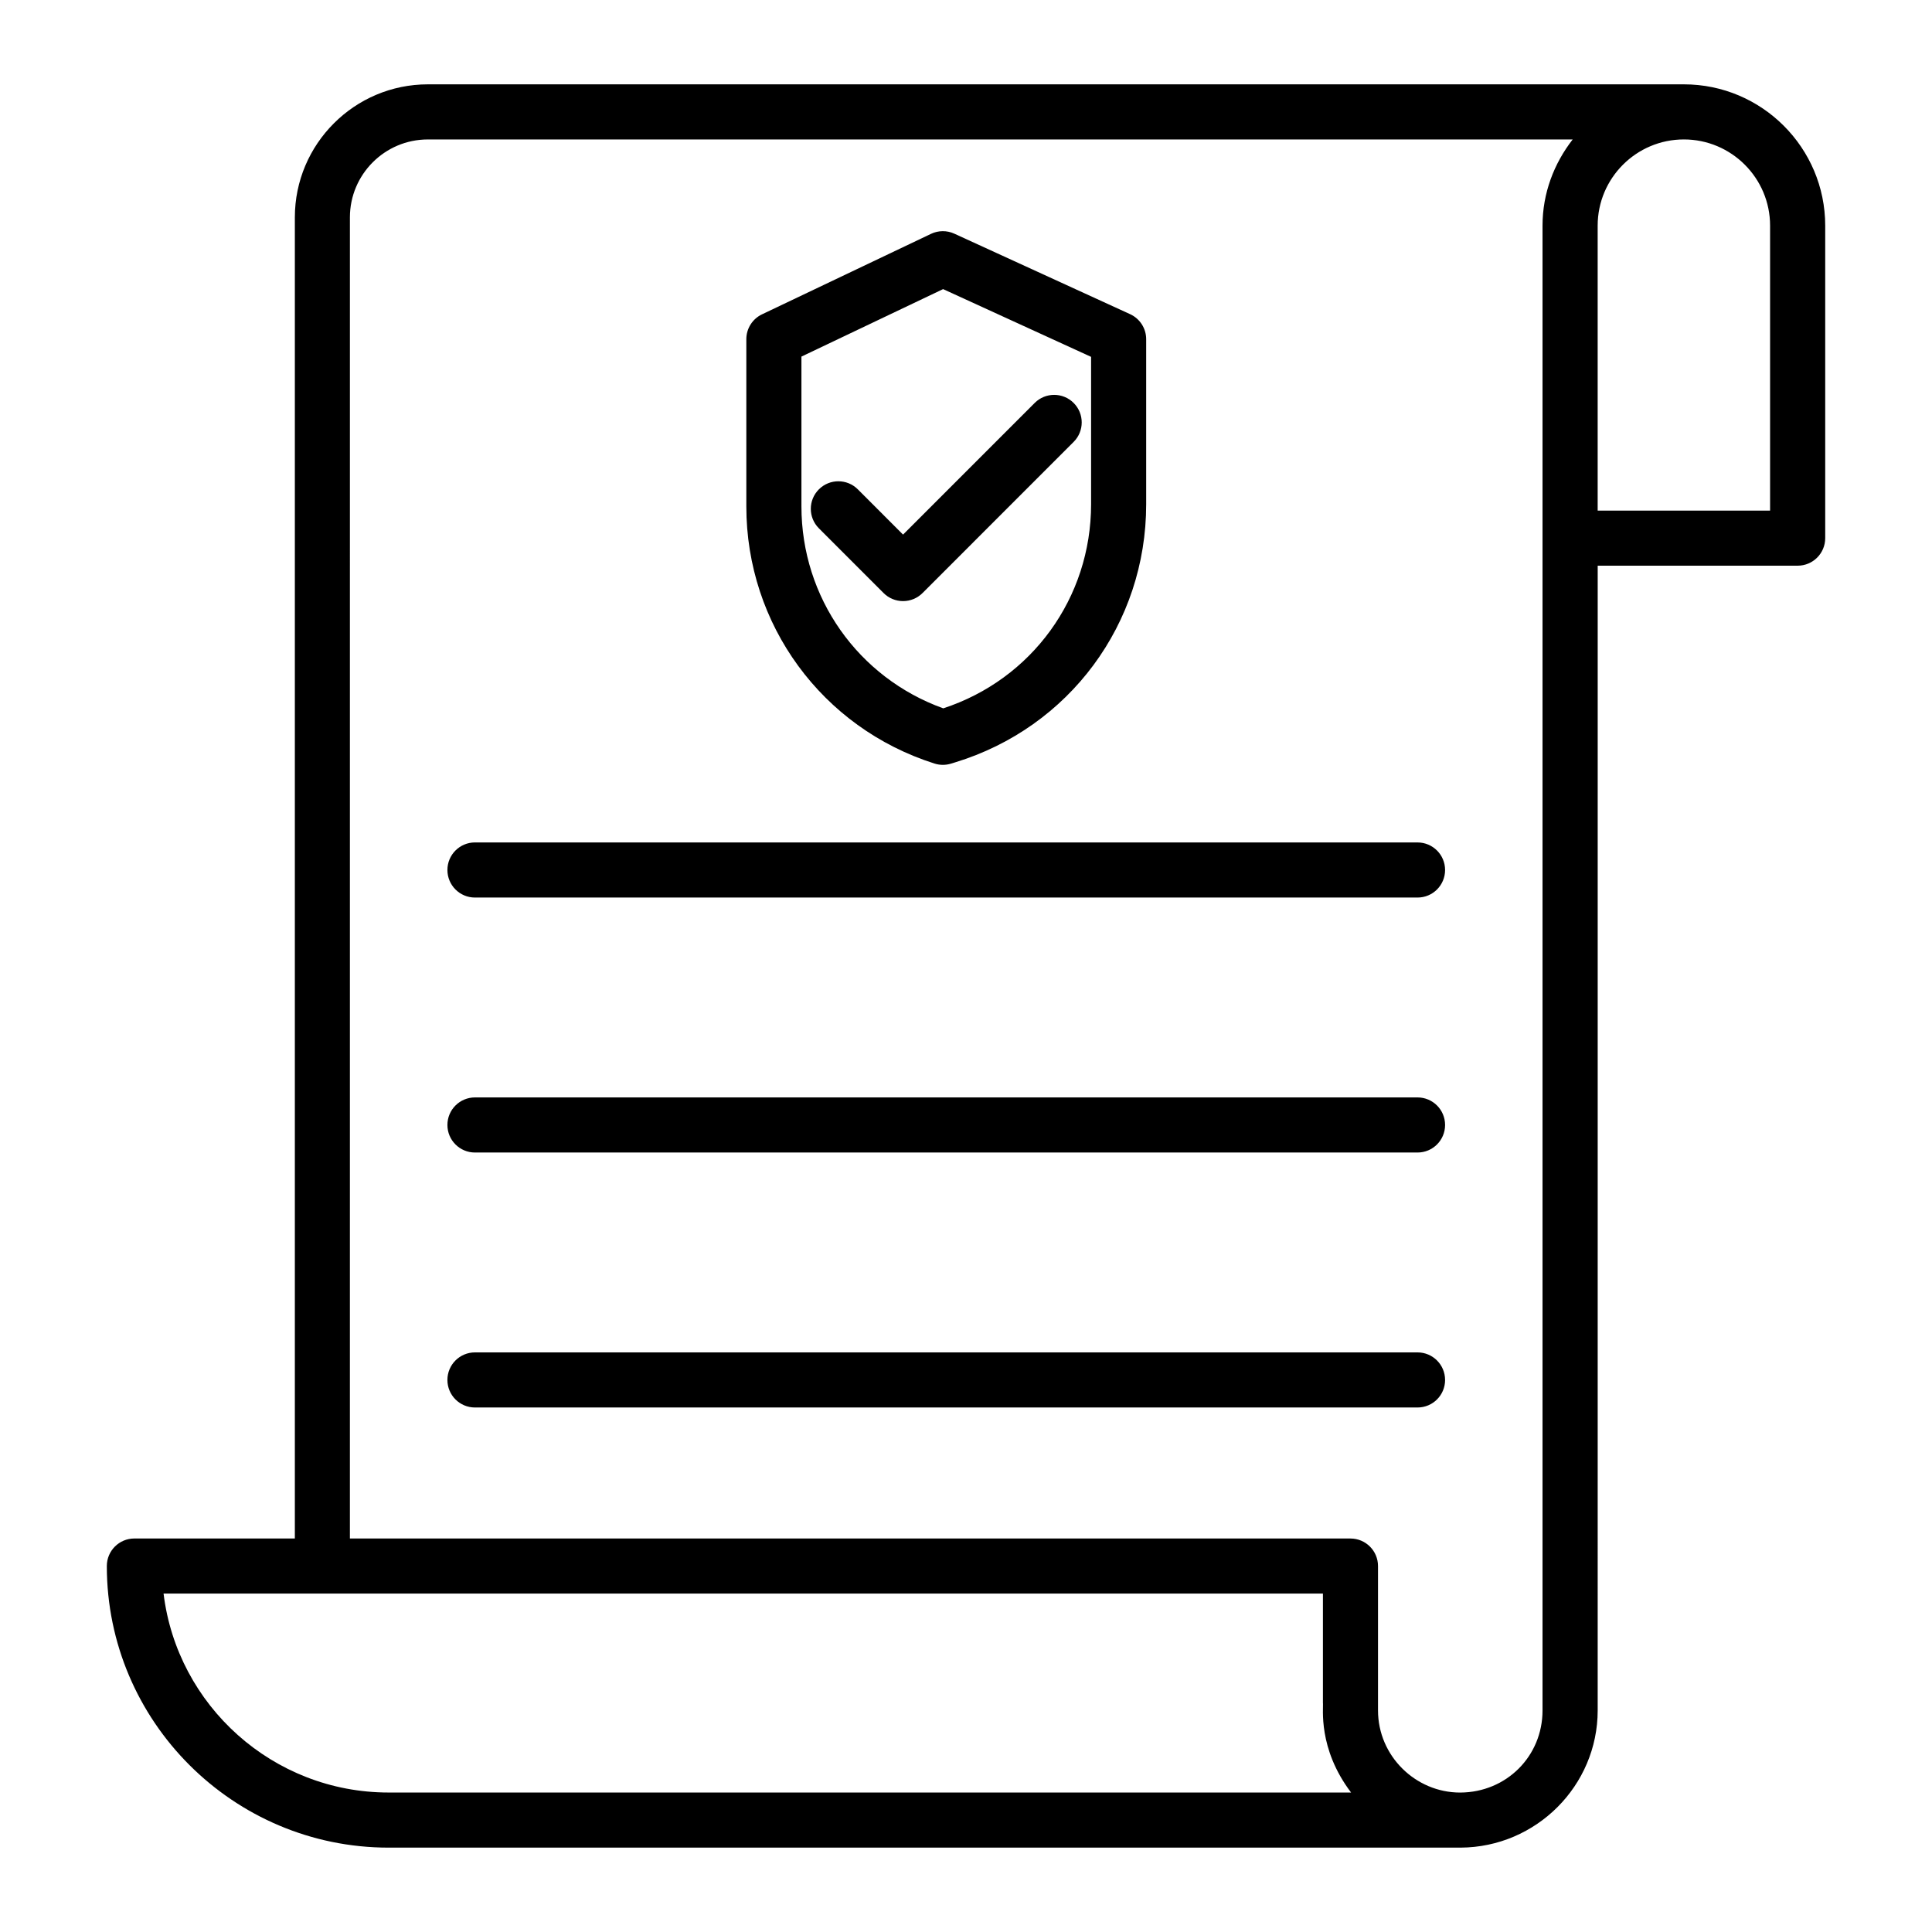
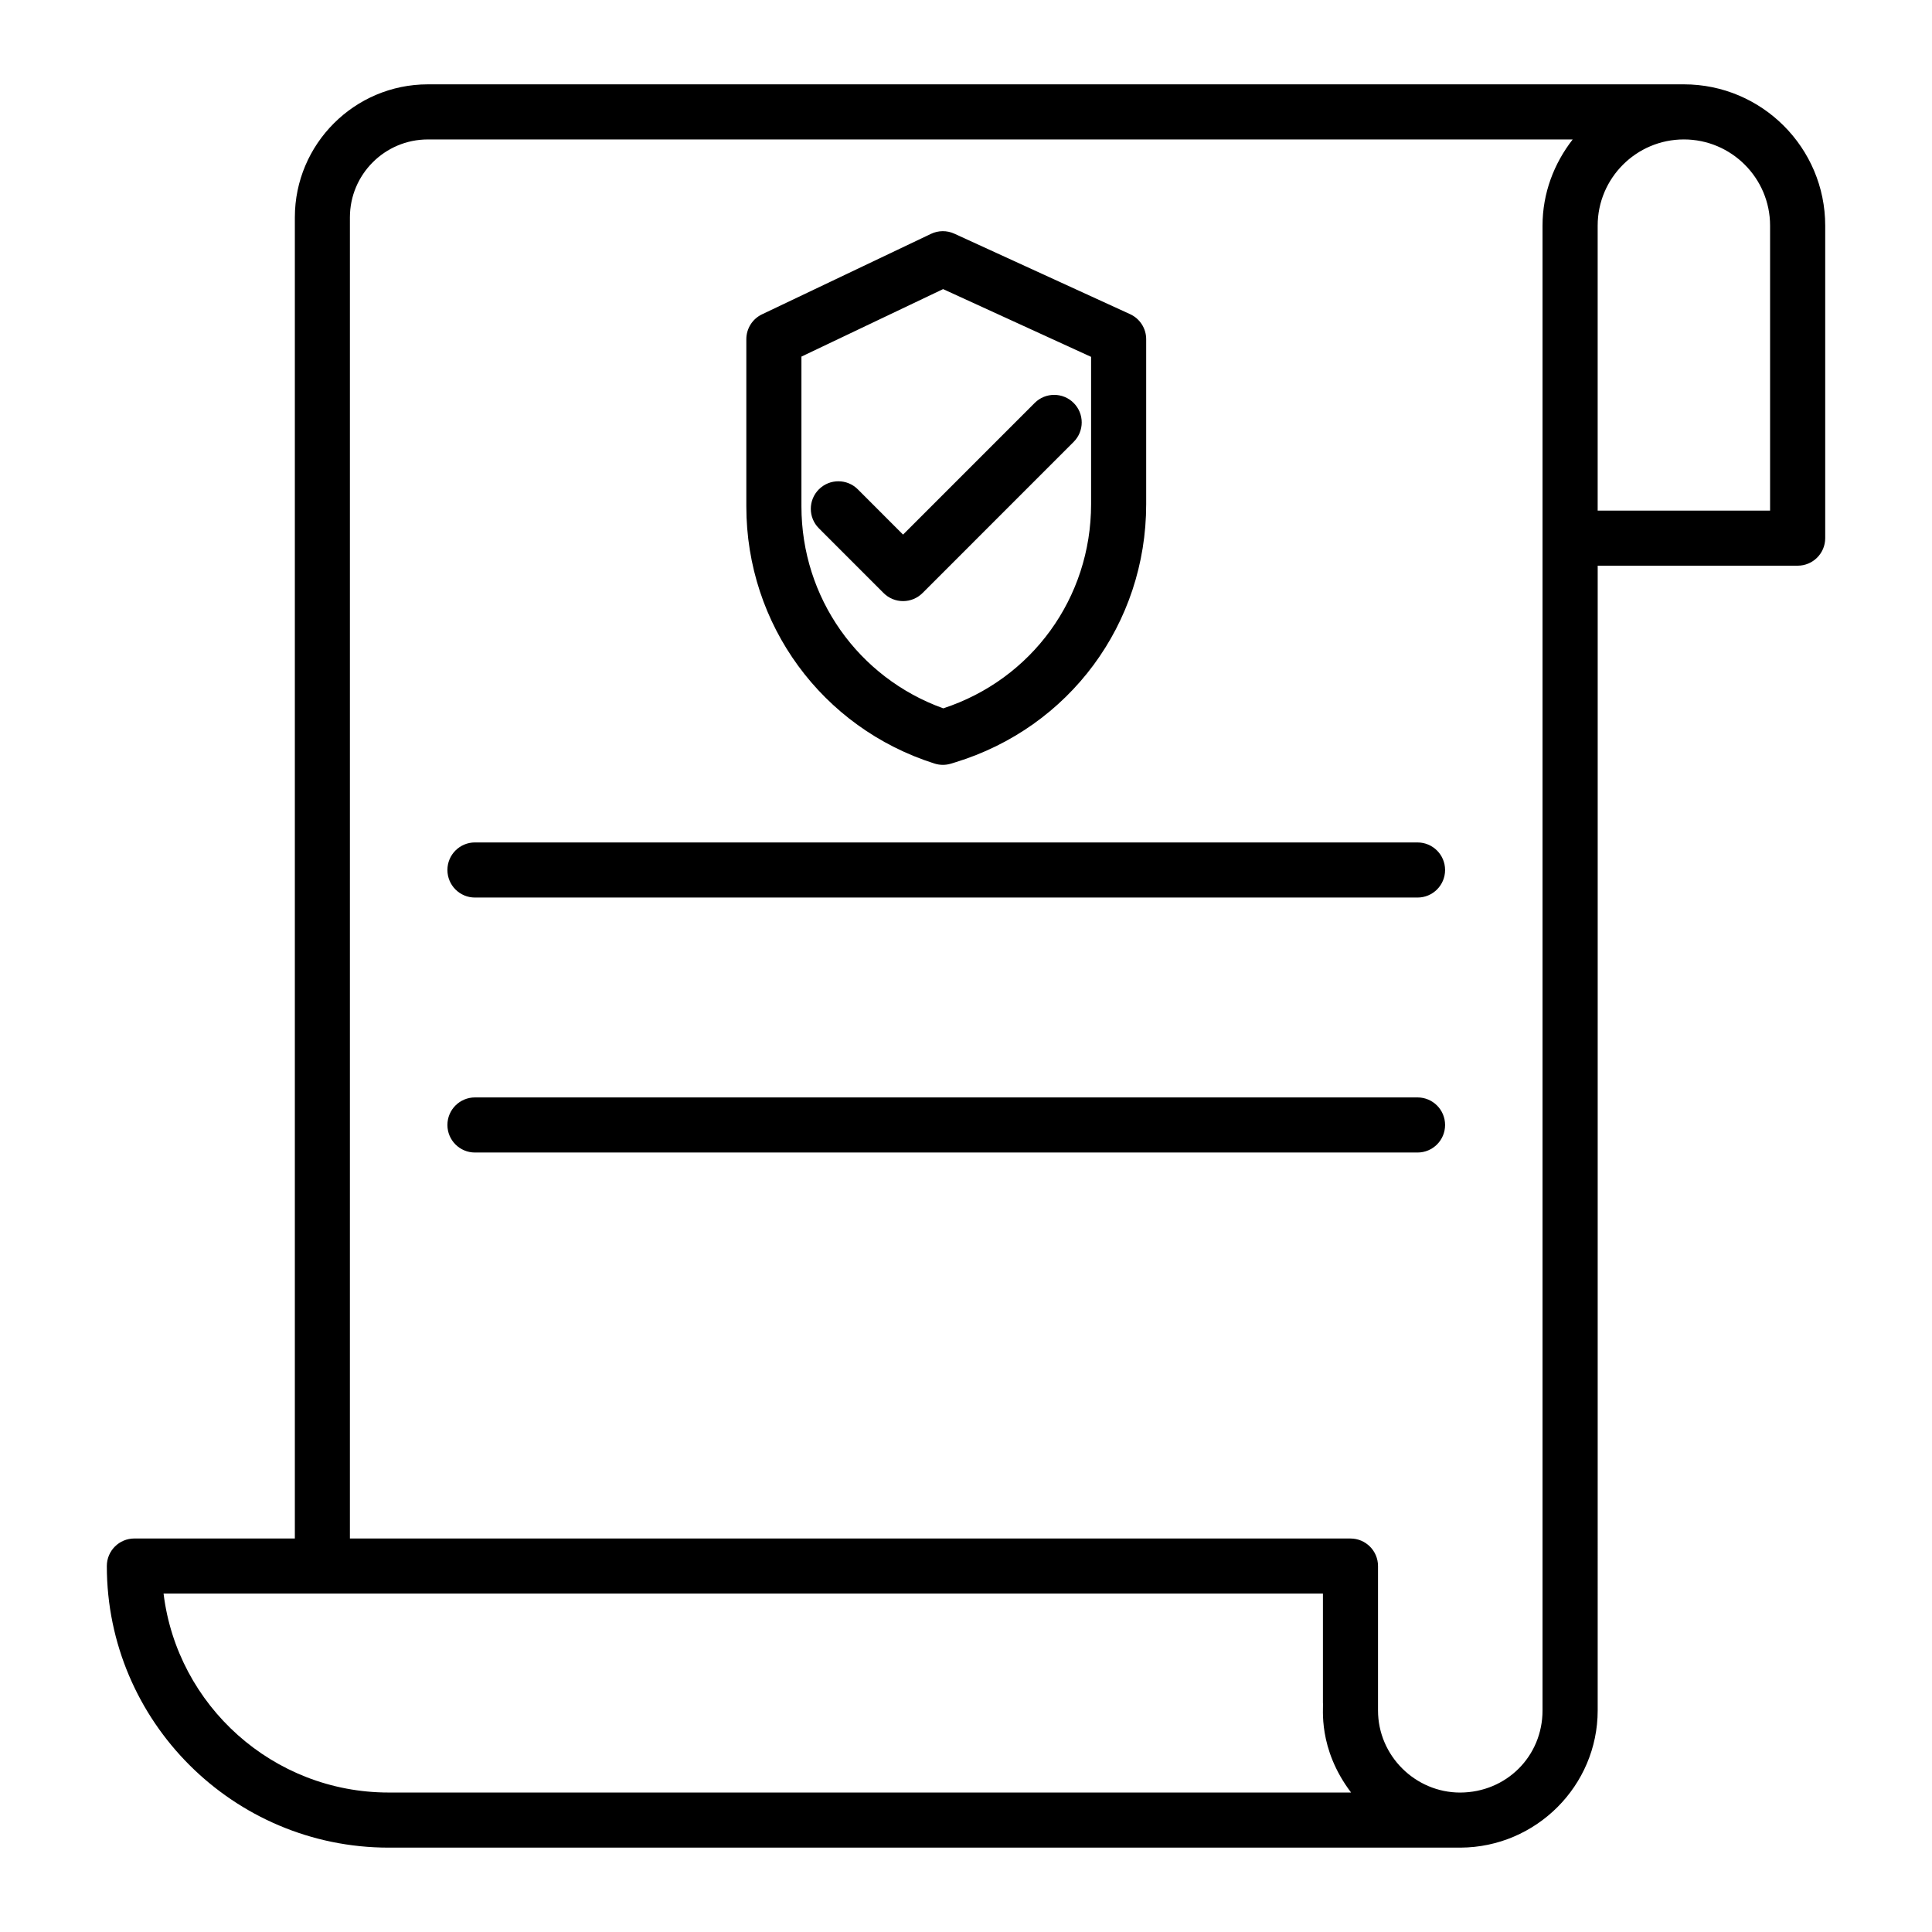
<svg xmlns="http://www.w3.org/2000/svg" fill="#000000" width="800px" height="800px" version="1.1" viewBox="144 144 512 512">
  <g>
    <path d="m391.66 346.35c0.719 0.227 1.461 0.344 2.211 0.344 0.715 0 1.426-0.105 2.117-0.312l1.121-0.344c30.289-9.25 50.641-36.734 50.641-68.402v-43.746c0-2.859-1.668-5.449-4.266-6.637l-46.574-21.328c-1.969-0.906-4.234-0.879-6.176 0.043l-44.785 21.328c-2.547 1.211-4.164 3.777-4.164 6.594v44.301c-0.004 31.305 20.039 58.691 49.875 68.16zm-35.273-107.85 37.543-17.883 39.219 17.953v39.062c0 24.812-15.703 46.398-39.176 54.086-22.574-8.129-37.586-29.363-37.586-53.527z" />
-     <path d="m383.32 303.3c1.941 0 3.793-0.77 5.164-2.141l40.043-40.051c2.852-2.852 2.852-7.473 0-10.324-2.852-2.852-7.473-2.852-10.324 0l-34.883 34.891-11.984-11.992c-2.852-2.852-7.473-2.852-10.324 0-2.852 2.852-2.852 7.473 0 10.324l17.148 17.156c1.367 1.367 3.223 2.137 5.16 2.137z" />
+     <path d="m383.32 303.3c1.941 0 3.793-0.77 5.164-2.141l40.043-40.051c2.852-2.852 2.852-7.473 0-10.324-2.852-2.852-7.473-2.852-10.324 0l-34.883 34.891-11.984-11.992c-2.852-2.852-7.473-2.852-10.324 0-2.852 2.852-2.852 7.473 0 10.324l17.148 17.156c1.367 1.367 3.223 2.137 5.16 2.137" />
    <path d="m269.87 381.86h249.79c4.035 0 7.301-3.266 7.301-7.301s-3.266-7.301-7.301-7.301l-249.79-0.004c-4.035 0-7.301 3.266-7.301 7.301 0 4.039 3.266 7.305 7.301 7.305z" />
    <path d="m269.87 449.43h249.79c4.035 0 7.301-3.266 7.301-7.301s-3.266-7.301-7.301-7.301h-249.79c-4.035 0-7.301 3.266-7.301 7.301s3.266 7.301 7.301 7.301z" />
-     <path d="m526.96 509.7c0-4.035-3.266-7.301-7.301-7.301h-249.79c-4.035 0-7.301 3.266-7.301 7.301s3.266 7.301 7.301 7.301h249.79c4.039 0 7.305-3.266 7.305-7.301z" />
    <path d="m247 633.64h284.04 0.035c20.031-0.102 36.328-16.414 36.328-36.367l0.004-303.36h52.992c4.035 0 7.301-3.266 7.301-7.301v-82.812c0-20.648-16.801-37.449-37.449-37.449h-0.02-0.008-332.83c-19.438 0-35.254 15.816-35.254 35.254v350.11h-42.527c-4.035 0-7.301 3.266-7.301 7.301 0 41.148 33.508 74.625 74.691 74.625zm366.09-429.84v75.512h-45.691v-75.512c0-12.598 10.246-22.848 22.848-22.848 12.598 0 22.844 10.246 22.844 22.848zm-376.36-2.195c0-11.387 9.262-20.648 20.648-20.648h303.4c-4.934 6.344-7.992 14.207-7.992 22.848v393.48c0 12.145-9.578 21.707-21.797 21.762-0.008 0-0.012 0.004-0.02 0.004-0.004 0-0.012-0.004-0.02-0.004-11.844 0-21.762-9.73-21.762-21.762v-38.262c0-4.035-3.266-7.301-7.301-7.301l-265.16-0.004zm257.86 364.71v28.914c0.199 1.293-1.449 12.055 7.461 23.809h-255.06c-30.66 0-56.031-23.055-59.645-52.723z" />
  </g>
</svg>